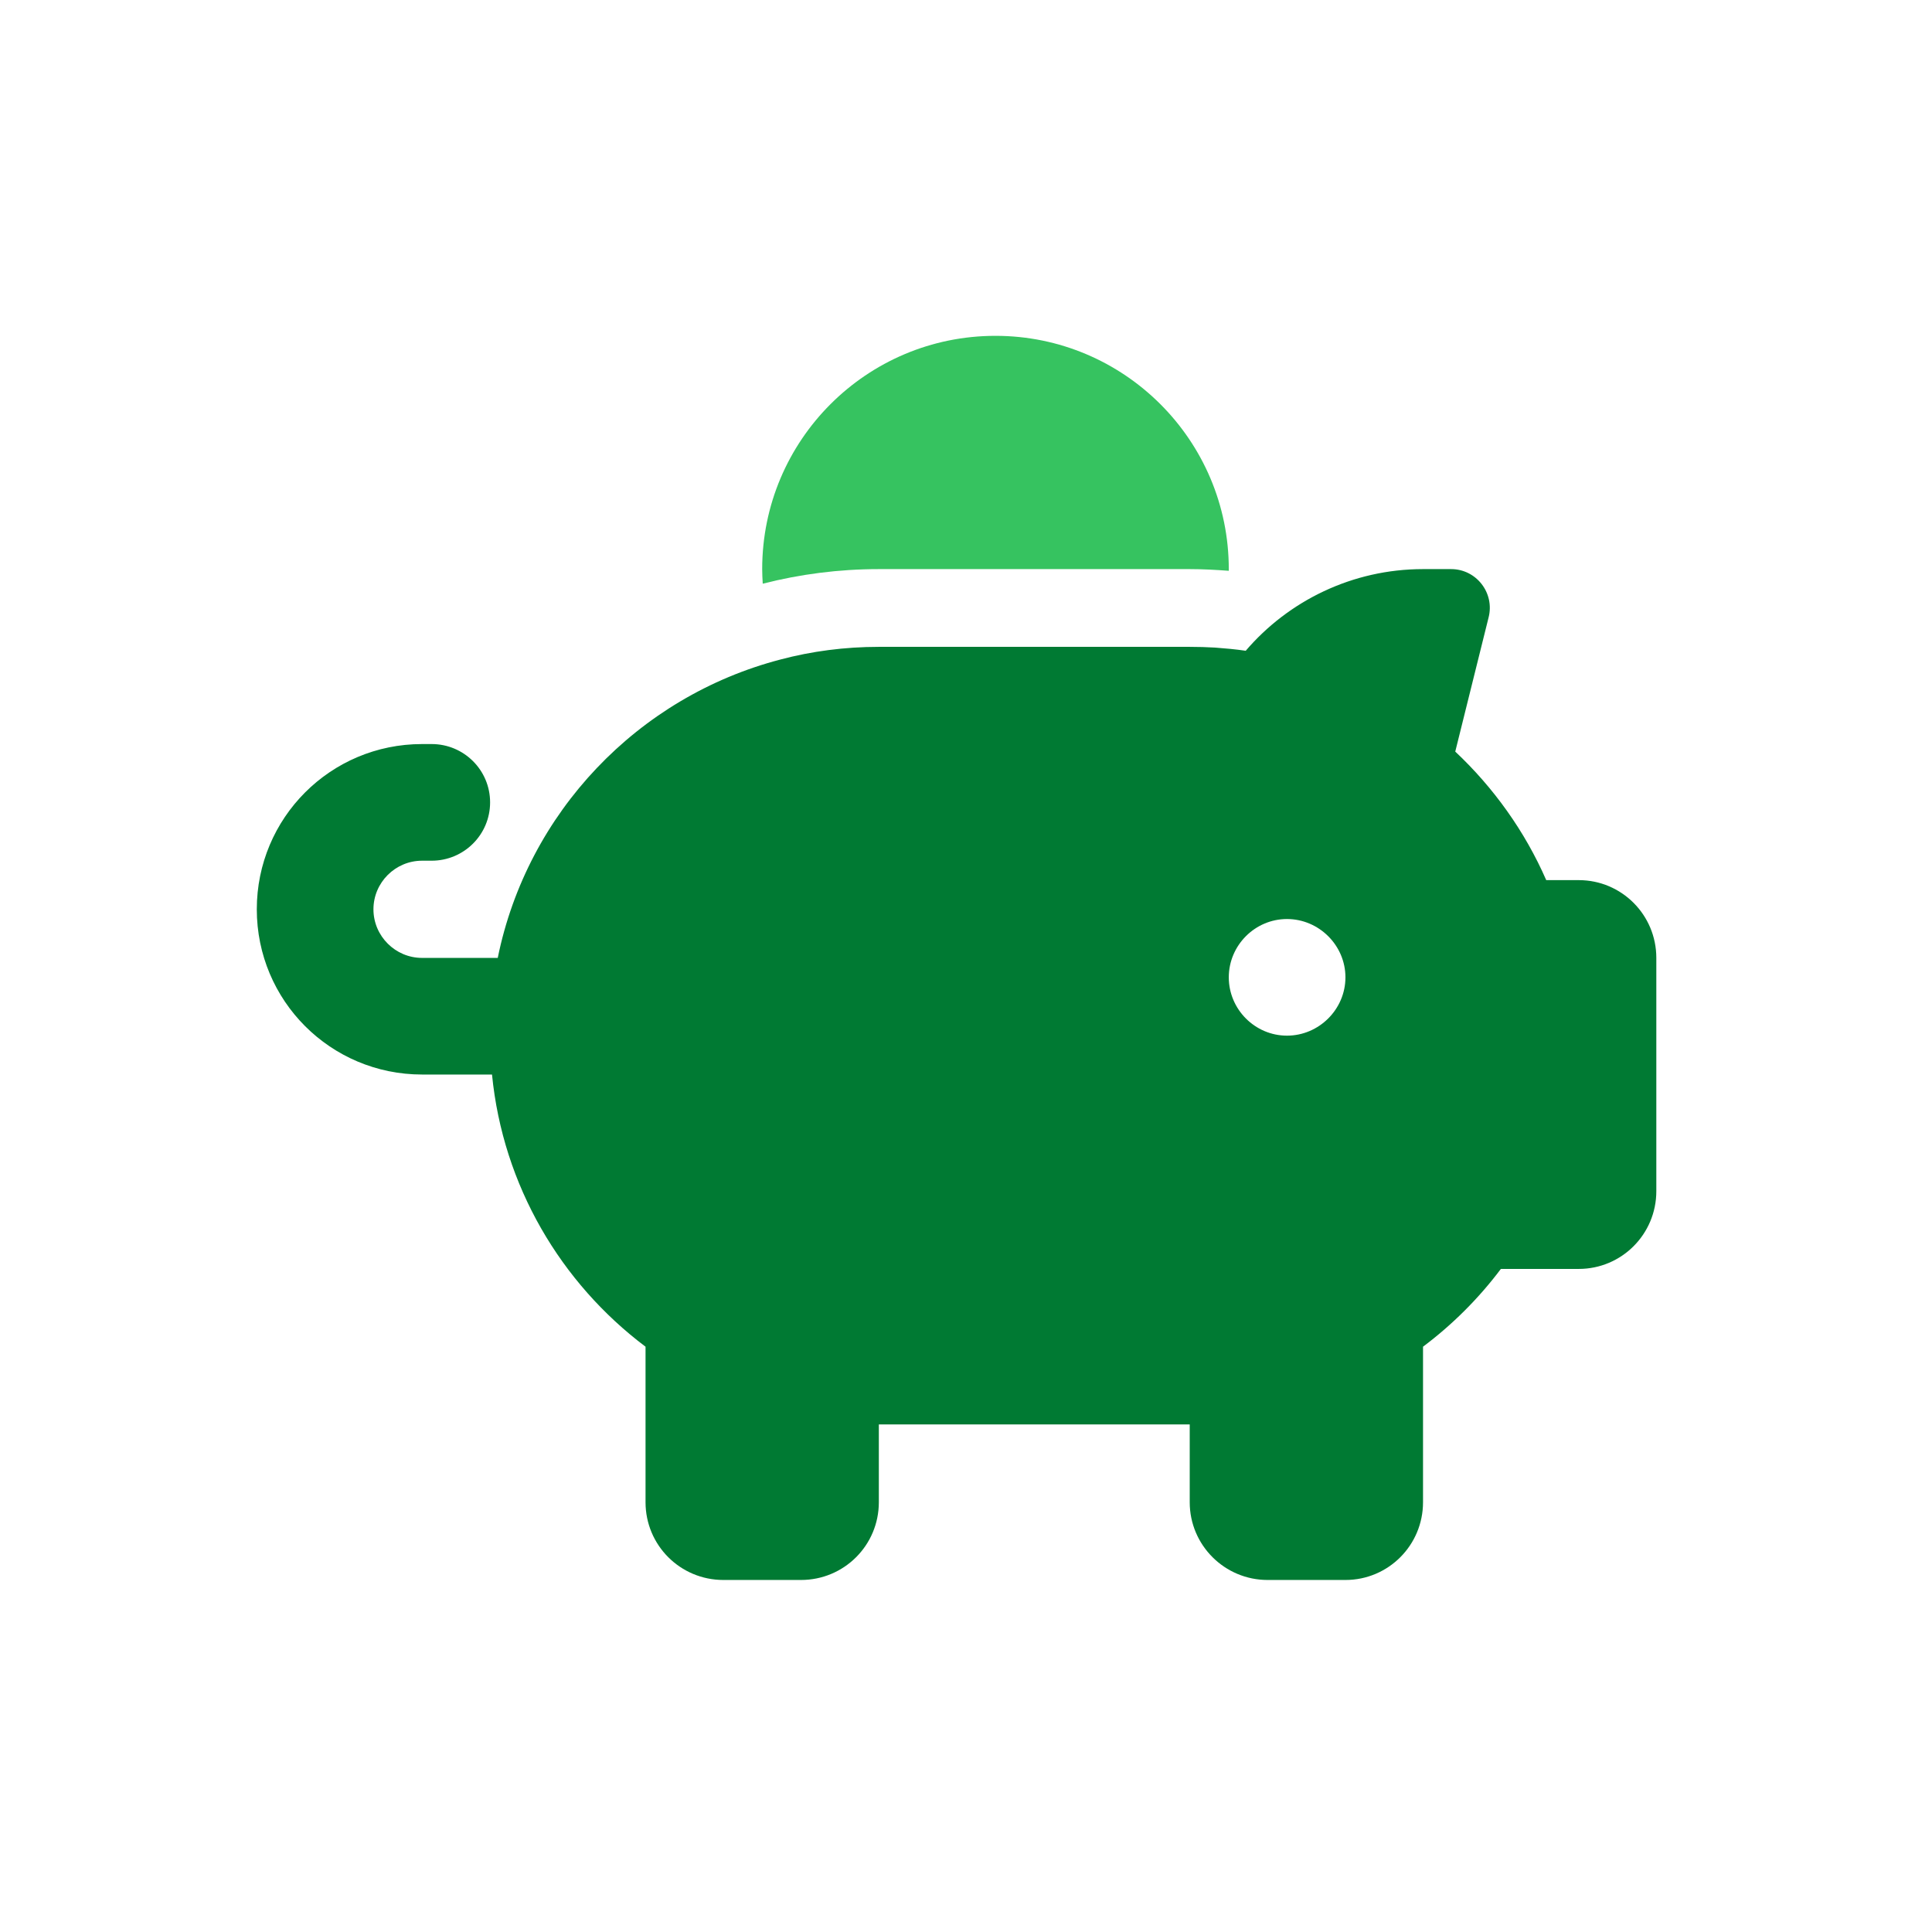
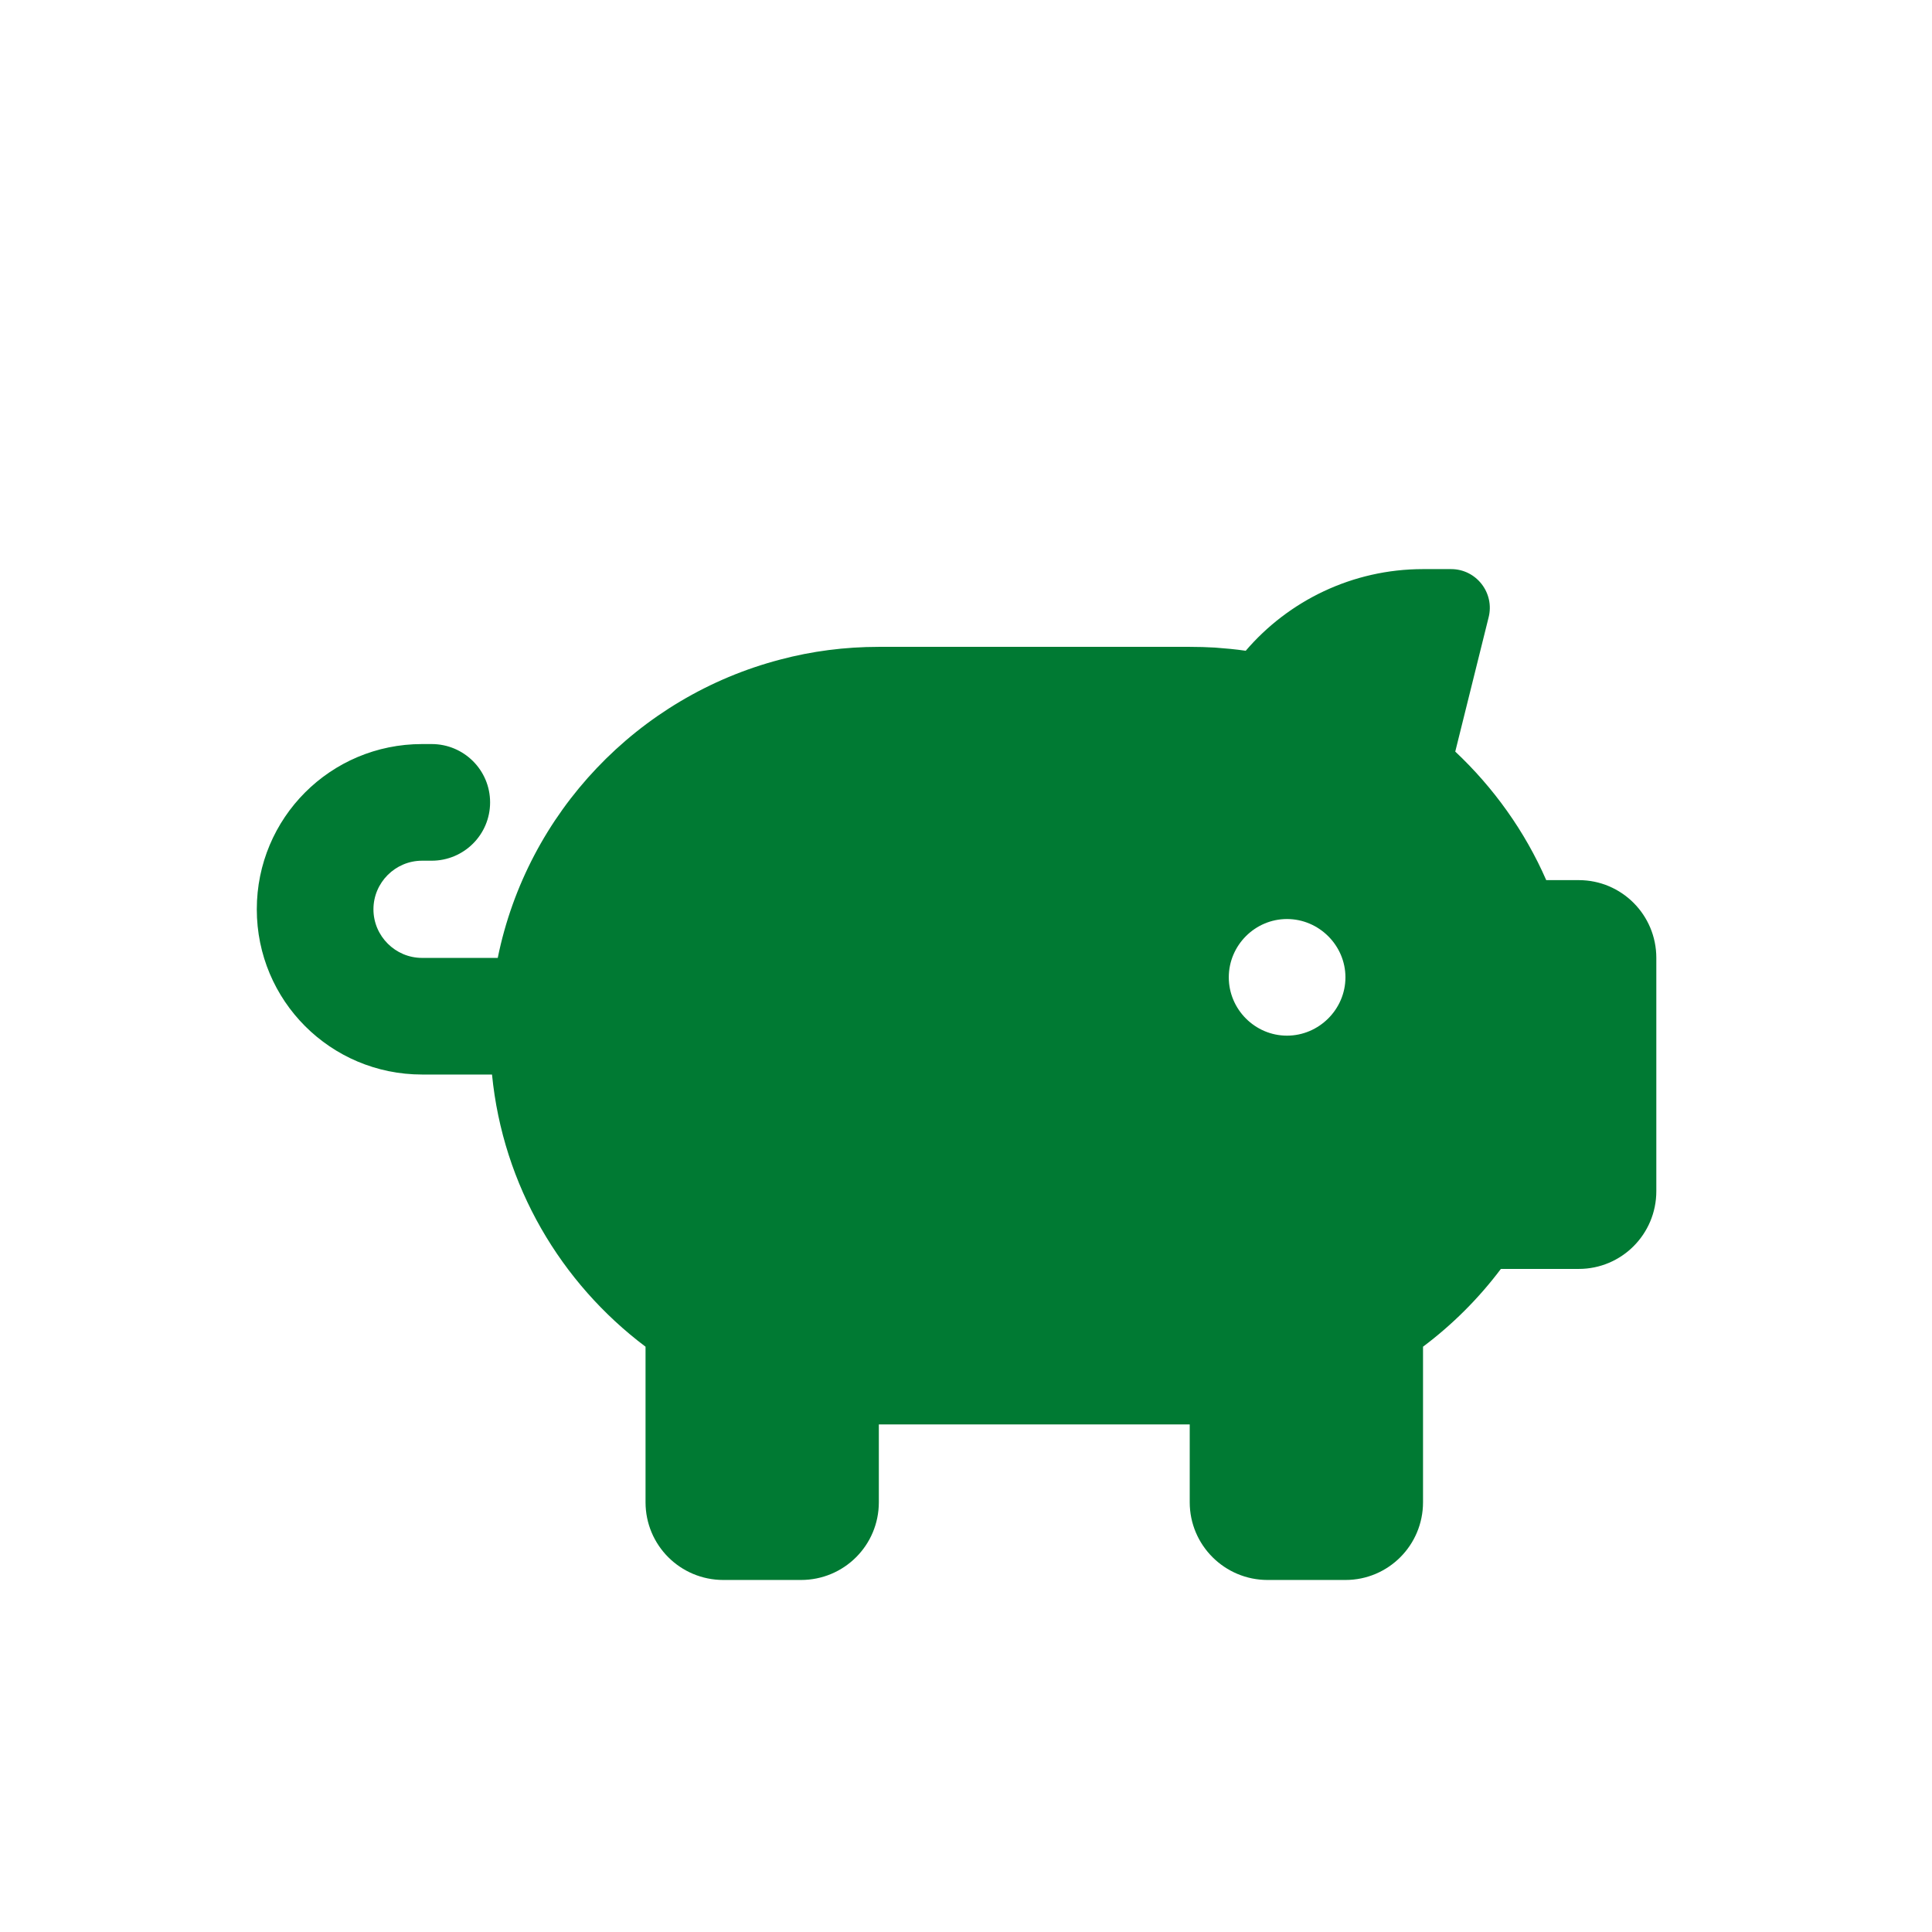
<svg xmlns="http://www.w3.org/2000/svg" width="100%" height="100%" viewBox="0 0 50 50" version="1.1" xml:space="preserve" style="fill-rule:evenodd;clip-rule:evenodd;stroke-linejoin:round;stroke-miterlimit:2;">
  <g transform="matrix(1,0,0,1,-878.011,-640.917)">
    <g transform="matrix(0.707,0,0,0.707,99.597,-19.372)">
-       <path d="M1145.99,954.763L1145.99,954.825C1145.52,954.79 1145.04,954.763 1144.56,954.763L1133.18,954.763C1131.71,954.763 1130.29,954.95 1128.93,955.297C1128.92,955.119 1128.91,954.941 1128.91,954.763C1128.91,950.049 1132.73,946.224 1137.45,946.224C1142.16,946.224 1145.99,950.049 1145.99,954.763Z" style="fill:rgb(54,195,96);fill-rule:nonzero;" />
      <path d="M1144.56,957.609C1144.88,957.609 1145.19,957.618 1145.49,957.636C1145.86,957.663 1146.24,957.698 1146.61,957.752C1148.17,955.928 1150.51,954.763 1153.1,954.763L1154.13,954.763C1155.05,954.763 1155.73,955.635 1155.5,956.533L1154.28,961.443C1155.68,962.759 1156.83,964.361 1157.61,966.148L1158.8,966.148C1160.37,966.148 1161.64,967.42 1161.64,968.995L1161.64,977.534C1161.64,979.108 1160.37,980.38 1158.8,980.38L1155.95,980.38C1155.14,981.457 1154.18,982.417 1153.1,983.227L1153.1,988.92C1153.1,990.494 1151.83,991.766 1150.26,991.766L1147.41,991.766C1145.84,991.766 1144.56,990.494 1144.56,988.92L1144.56,986.073L1133.18,986.073L1133.18,988.92C1133.18,990.494 1131.91,991.766 1130.33,991.766L1127.49,991.766C1125.91,991.766 1124.64,990.494 1124.64,988.92L1124.64,983.227C1121.54,980.896 1119.42,977.329 1119.02,973.264L1116.46,973.264C1113.11,973.264 1110.41,970.56 1110.41,967.216C1110.41,963.871 1113.11,961.167 1116.46,961.167L1116.81,961.167C1117.99,961.167 1118.95,962.119 1118.95,963.302C1118.95,964.485 1117.99,965.437 1116.81,965.437L1116.46,965.437C1115.48,965.437 1114.68,966.237 1114.68,967.216C1114.68,968.194 1115.48,968.995 1116.46,968.995L1119.23,968.995C1120.31,963.676 1124.36,959.433 1129.58,958.072C1130.72,957.769 1131.93,957.609 1133.18,957.609L1144.56,957.609ZM1150.26,969.706C1150.26,968.535 1149.29,967.572 1148.12,967.572C1146.95,967.572 1145.99,968.535 1145.99,969.706C1145.99,970.878 1146.95,971.841 1148.12,971.841C1149.29,971.841 1150.26,970.878 1150.26,969.706Z" style="fill:rgb(0,122,51);fill-rule:nonzero;" />
    </g>
    <g transform="matrix(1.248,0,0,1.248,-95.971,-251.597)">
-       <path d="M820.345,721.03L820.345,749.07C820.345,752.386 817.653,755.079 814.337,755.079L786.297,755.079C782.981,755.079 780.289,752.386 780.289,749.07L780.289,721.03C780.289,717.714 782.981,715.022 786.297,715.022L814.337,715.022C817.653,715.022 820.345,717.714 820.345,721.03Z" style="fill:none;" />
-     </g>
+       </g>
  </g>
</svg>